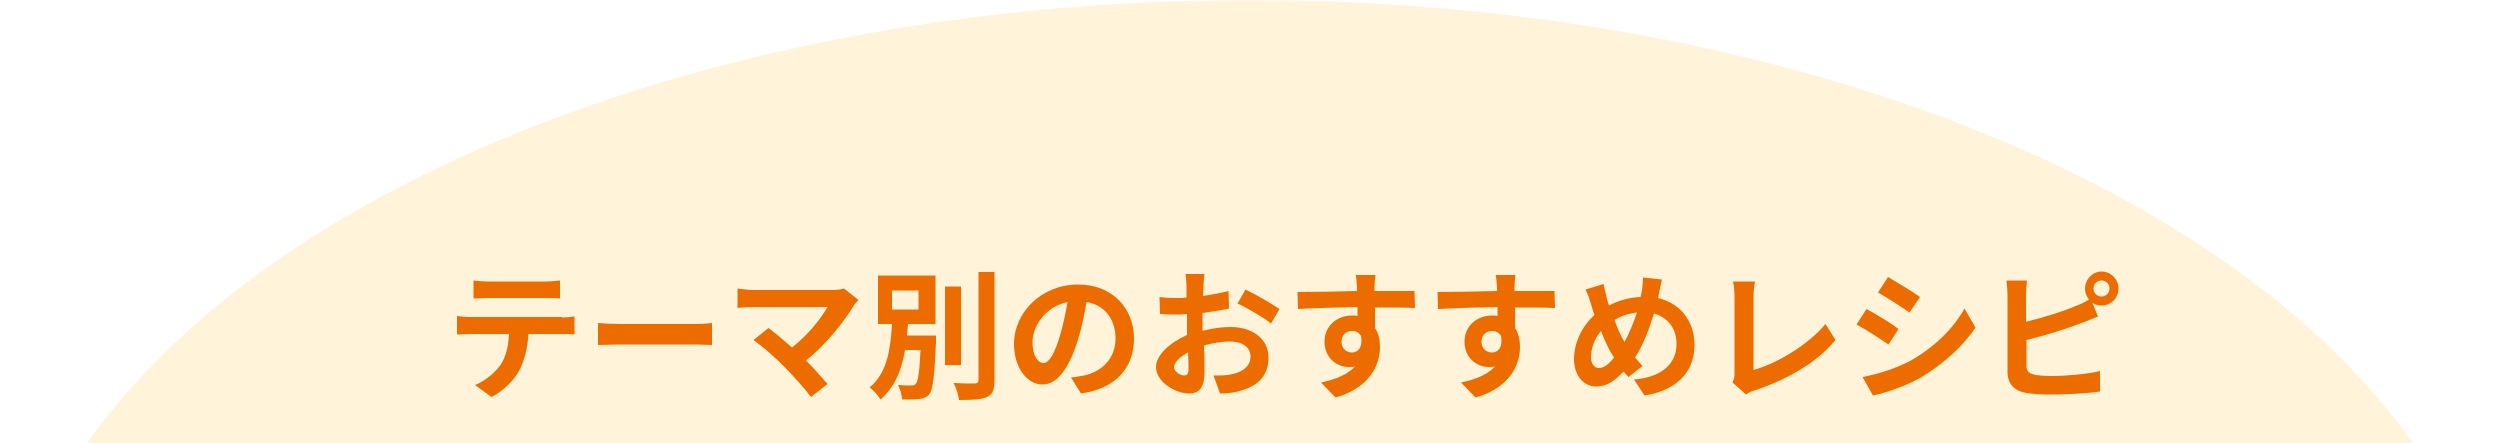
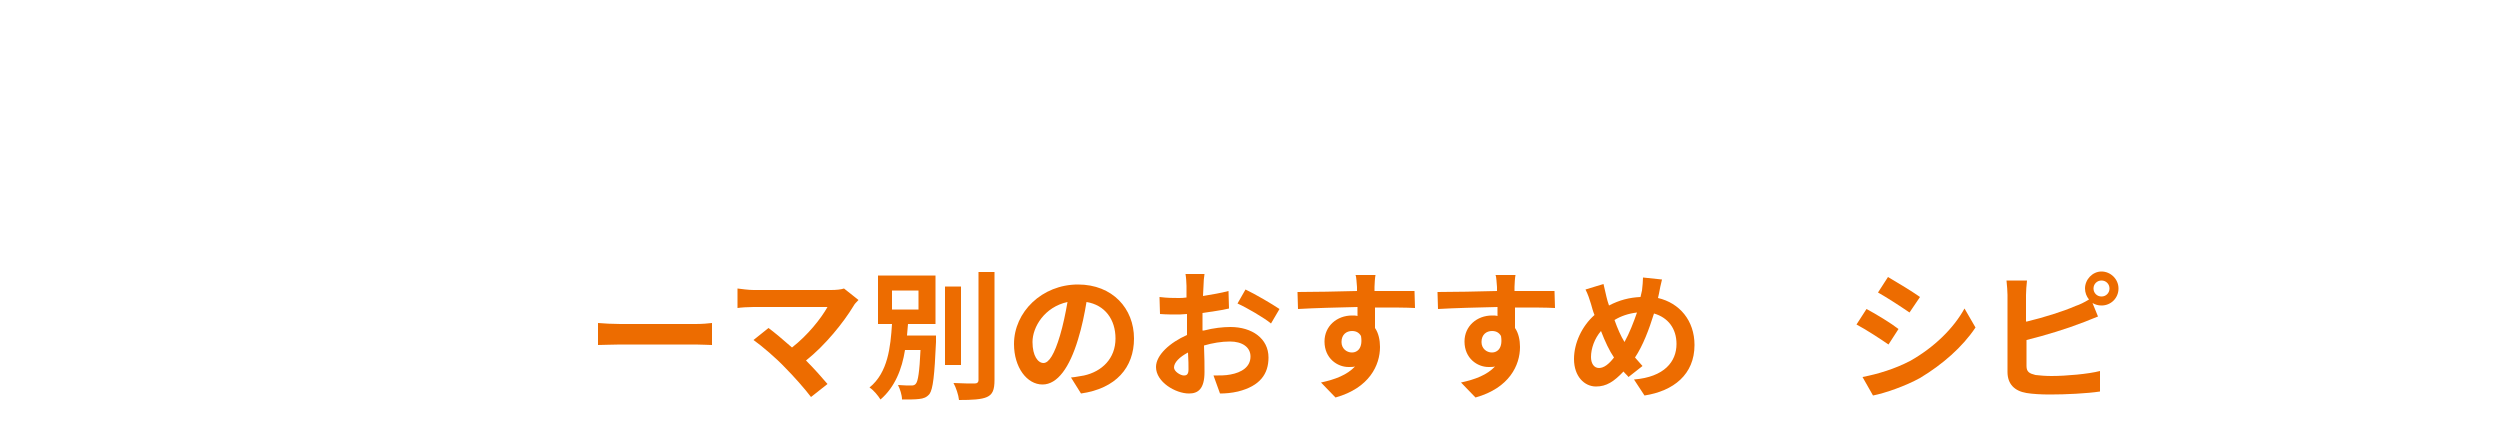
<svg xmlns="http://www.w3.org/2000/svg" version="1.1" id="レイヤー_1" x="0px" y="0px" viewBox="0 0 500 88.6" style="enable-background:new 0 0 500 88.6;" xml:space="preserve">
  <style type="text/css">
	.st0{filter:url(#Adobe_OpacityMaskFilter);}
	.st1{fill:#FFFFFF;}
	.st2{mask:url(#SVGID_1_);}
	.st3{fill:#FFF4D9;}
	.st4{fill:#ED6C00;}
</style>
  <defs>
    <filter id="Adobe_OpacityMaskFilter" filterUnits="userSpaceOnUse" x="0" y="0" width="500" height="280">
      <feColorMatrix type="matrix" values="1 0 0 0 0  0 1 0 0 0  0 0 1 0 0  0 0 0 1 0" />
    </filter>
  </defs>
  <mask maskUnits="userSpaceOnUse" x="0" y="0" width="500" height="280" id="SVGID_1_">
    <g class="st0">
      <rect x="-244" y="-1" class="st1" width="1000" height="90" />
    </g>
  </mask>
  <g class="st2">
-     <ellipse class="st3" cx="250" cy="140" rx="250" ry="140" />
    <g>
-       <path class="st4" d="M112.4,63.5c0.6,0,1.8-0.1,2.5-0.2v3.6c-0.7-0.1-1.8-0.1-2.5-0.1h-6.7c-0.2,2.9-0.8,5.2-1.8,7.2    c-1,1.9-3.1,4.1-5.6,5.4L95,77c2-0.8,3.9-2.4,5.1-4c1.1-1.7,1.6-3.8,1.7-6.2h-7.7c-0.8,0-1.9,0.1-2.7,0.1v-3.7    c0.8,0.1,1.8,0.2,2.7,0.2H112.4z M97.7,59.6c-1,0-2.2,0.1-3,0.1v-3.6c0.9,0.1,2,0.2,3,0.2h11.3c1,0,2.1-0.1,3-0.2v3.6    c-1-0.1-2-0.1-3-0.1H97.7z" />
      <path class="st4" d="M119.6,64.6c1,0.1,3.1,0.2,4.5,0.2h15c1.3,0,2.5-0.1,3.3-0.2V69c-0.7,0-2.1-0.1-3.3-0.1h-15    c-1.6,0-3.5,0.1-4.5,0.1V64.6z" />
      <path class="st4" d="M171.7,60c-0.4,0.4-0.8,0.8-1,1.2c-2,3.3-5.6,7.8-9.5,10.9c1.6,1.6,3.2,3.4,4.3,4.7l-3.3,2.6    c-1.2-1.6-3.5-4.2-5.3-6c-1.6-1.7-4.5-4.2-6.2-5.4l3-2.4c1.1,0.8,3,2.4,4.7,3.9c3.2-2.5,5.8-5.8,7.1-8.1h-14.8    c-1.1,0-2.6,0.1-3.2,0.2v-3.9c0.7,0.1,2.3,0.3,3.2,0.3h15.5c1.1,0,2-0.1,2.6-0.3L171.7,60z" />
      <path class="st4" d="M187.2,67.2c0,0,0,0.8,0,1.2c-0.3,6.7-0.6,9.4-1.3,10.4c-0.6,0.7-1.2,0.9-2.1,1c-0.8,0.1-2,0.1-3.4,0.1    c0-0.9-0.4-2.1-0.8-2.9c1.1,0.1,2.2,0.1,2.7,0.1c0.4,0,0.7-0.1,0.9-0.4c0.4-0.5,0.7-2.3,0.9-6.7h-3.1c-0.6,3.8-2,7.4-4.9,9.9    c-0.5-0.8-1.4-1.9-2.2-2.4c3.7-3,4.2-8.1,4.5-12.7h-2.8v-9.7h11.5v9.7h-5.5c-0.1,0.8-0.1,1.5-0.2,2.3H187.2z M178.4,61.9h5.3v-3.8    h-5.3V61.9z M192.3,73H189V57.3h3.2V73z M198.9,54.4V76c0,2-0.4,2.9-1.5,3.4c-1.1,0.5-3,0.6-5.6,0.6c-0.1-1-0.6-2.5-1.1-3.4    c1.8,0.1,3.6,0.1,4.2,0.1c0.5,0,0.8-0.2,0.8-0.7V54.4H198.9z" />
      <path class="st4" d="M214.2,75.5c1.1-0.1,1.8-0.3,2.6-0.4c3.6-0.8,6.3-3.4,6.3-7.4c0-3.8-2.1-6.7-5.8-7.3    c-0.4,2.4-0.9,4.9-1.7,7.5c-1.7,5.6-4.1,9-7.1,9c-3.1,0-5.7-3.4-5.7-8.1c0-6.4,5.6-11.9,12.8-11.9c6.9,0,11.2,4.8,11.2,10.8    c0,5.8-3.6,10-10.6,11L214.2,75.5z M212,67.1c0.6-2,1.1-4.4,1.5-6.7c-4.6,1-7,5-7,8c0,2.8,1.1,4.2,2.2,4.2    C209.8,72.6,210.9,70.8,212,67.1z" />
      <path class="st4" d="M240.8,66.1c1.9-0.5,3.8-0.7,5.3-0.7c4.3,0,7.6,2.3,7.6,6.1c0,3.3-1.7,5.7-6.1,6.8c-1.3,0.3-2.5,0.4-3.6,0.4    l-1.3-3.6c1.3,0,2.4,0,3.4-0.2c2.2-0.4,4-1.5,4-3.6c0-1.9-1.7-3-4.1-3c-1.7,0-3.5,0.3-5.2,0.8c0.1,2.2,0.1,4.3,0.1,5.3    c0,3.4-1.3,4.3-3.1,4.3c-2.7,0-6.6-2.3-6.6-5.3c0-2.4,2.8-4.9,6.2-6.4c0-0.6,0-1.3,0-1.9v-2.3c-0.5,0-1,0.1-1.5,0.1    c-1.3,0-2.7,0-3.9-0.1l-0.1-3.4c1.6,0.2,2.8,0.2,3.8,0.2c0.5,0,1,0,1.6-0.1c0-1,0-1.8,0-2.3c0-0.6-0.1-1.9-0.2-2.4h3.8    c-0.1,0.5-0.2,1.7-0.2,2.4c0,0.6-0.1,1.3-0.1,2c1.8-0.3,3.6-0.6,5.1-1l0.1,3.5c-1.6,0.4-3.5,0.6-5.3,0.9c0,0.8,0,1.7,0,2.5V66.1z     M237.7,73.9c0-0.7,0-2-0.1-3.4c-1.7,0.9-2.8,2-2.8,3c0,0.8,1.3,1.6,2,1.6C237.3,75.1,237.7,74.9,237.7,73.9z M249.1,57.9    c2.1,1,5.3,2.9,6.8,3.9l-1.7,2.9c-1.3-1.1-4.9-3.2-6.7-4L249.1,57.9z" />
      <path class="st4" d="M283,61.6c-1.7-0.1-4.3-0.1-8-0.1c0,1.4,0,2.9,0,4.1c0.7,1,1,2.4,1,3.8c0,3.6-2.1,8.2-8.9,10.1l-2.9-3    c2.8-0.6,5.2-1.5,6.8-3.2c-0.4,0.1-0.8,0.1-1.3,0.1c-2.2,0-4.8-1.7-4.8-5.1c0-3.1,2.5-5.2,5.5-5.2c0.4,0,0.8,0,1.1,0.1l0-1.8    c-4.2,0.1-8.5,0.2-11.9,0.4l-0.1-3.4c3.2,0,8.2-0.1,11.9-0.2c0-0.3,0-0.6,0-0.8c-0.1-0.9-0.1-2-0.3-2.4h4    c-0.1,0.4-0.2,1.9-0.2,2.4c0,0.2,0,0.5,0,0.8c2.8,0,6.6,0,8,0L283,61.6z M270.4,70.5c1.1,0,2.2-0.9,1.8-3.3c-0.4-0.7-1-1-1.8-1    c-1.1,0-2.1,0.7-2.1,2.2C268.3,69.7,269.3,70.5,270.4,70.5z" />
      <path class="st4" d="M311,61.6c-1.7-0.1-4.3-0.1-8-0.1c0,1.4,0,2.9,0,4.1c0.7,1,1,2.4,1,3.8c0,3.6-2.1,8.2-8.9,10.1l-2.9-3    c2.8-0.6,5.2-1.5,6.8-3.2c-0.4,0.1-0.8,0.1-1.3,0.1c-2.2,0-4.8-1.7-4.8-5.1c0-3.1,2.5-5.2,5.5-5.2c0.4,0,0.8,0,1.1,0.1l0-1.8    c-4.2,0.1-8.5,0.2-11.9,0.4l-0.1-3.4c3.2,0,8.2-0.1,11.9-0.2c0-0.3,0-0.6,0-0.8c-0.1-0.9-0.1-2-0.3-2.4h4    c-0.1,0.4-0.2,1.9-0.2,2.4c0,0.2,0,0.5,0,0.8c2.8,0,6.6,0,8,0L311,61.6z M298.4,70.5c1.1,0,2.2-0.9,1.8-3.3c-0.4-0.7-1-1-1.8-1    c-1.1,0-2.1,0.7-2.1,2.2C296.3,69.7,297.3,70.5,298.4,70.5z" />
      <path class="st4" d="M331.6,59.6c4.3,1,7.3,4.5,7.3,9.4c0,5.9-4.2,9.2-10,10.1l-2.1-3.2c6.1-0.5,8.5-3.6,8.5-7.1    c0-3.1-1.7-5.3-4.5-6.1c-1,3.2-2.2,6.4-3.8,8.8c0.5,0.6,1,1.1,1.5,1.7l-2.8,2.2c-0.3-0.4-0.7-0.7-1-1.1c-1.9,2-3.4,3-5.5,3    c-2.3,0-4.4-2-4.4-5.5c0-3.2,1.6-6.6,4.1-8.8c-0.3-0.7-0.5-1.5-0.7-2.2c-0.3-1-0.6-1.9-1.1-2.9l3.6-1.1c0.2,0.9,0.4,1.8,0.6,2.6    c0.1,0.5,0.3,1.1,0.5,1.7c2.1-1.1,4.1-1.6,6.3-1.7c0.1-0.5,0.2-0.9,0.3-1.3c0.1-0.8,0.2-2,0.2-2.6l3.8,0.4    c-0.2,0.8-0.5,2.1-0.6,2.8L331.6,59.6z M322.8,71.5c-0.9-1.3-1.8-3.2-2.6-5.3c-1.3,1.5-2,3.5-2,5.2c0,1.3,0.6,2.2,1.6,2.2    C320.8,73.6,321.8,72.8,322.8,71.5z M322.9,64c0.6,1.7,1.3,3.3,2,4.4c1-1.8,1.8-3.9,2.5-5.9C325.7,62.7,324.2,63.2,322.9,64z" />
-       <path class="st4" d="M346.5,76.5c0.3-0.7,0.4-1.2,0.4-1.8V59.5c0-1.1-0.1-2.4-0.3-3.2h4.4c-0.2,1.1-0.3,2.1-0.3,3.2V74    c4.6-1.3,10.8-4.9,14.4-9.2l2,3.2c-3.8,4.6-9.7,7.9-16.2,10.1c-0.4,0.1-1,0.3-1.7,0.8L346.5,76.5z" />
      <path class="st4" d="M379.7,65.8l-2,3.1c-1.6-1.1-4.5-3-6.4-4l2-3.1C375.2,62.8,378.3,64.7,379.7,65.8z M382,72.2    c4.8-2.7,8.7-6.5,10.9-10.5l2.2,3.8c-2.6,3.9-6.6,7.4-11.1,10.1c-2.9,1.6-6.9,3-9.4,3.5l-2.1-3.7C375.6,74.8,378.9,73.8,382,72.2z     M384,59.4l-2.1,3.1c-1.6-1.1-4.5-3-6.3-4l2-3.1C379.5,56.5,382.6,58.4,384,59.4z" />
      <path class="st4" d="M405.4,64.3c3.3-0.8,7.2-2,9.7-3.1c0.9-0.3,1.7-0.7,2.7-1.3c-0.5-0.6-0.8-1.4-0.8-2.2c0-1.8,1.5-3.4,3.3-3.4    c1.8,0,3.4,1.5,3.4,3.4s-1.5,3.4-3.4,3.4c-0.7,0-1.3-0.2-1.8-0.5l1.1,2.7c-1.1,0.4-2.4,1-3.3,1.3c-2.8,1.1-7.3,2.5-11,3.4v5.2    c0,1.2,0.6,1.5,1.8,1.8c0.8,0.1,2,0.2,3.2,0.2c2.9,0,7.4-0.4,9.7-1v4.1c-2.6,0.4-6.9,0.6-10,0.6c-1.8,0-3.5-0.1-4.7-0.3    c-2.4-0.4-3.8-1.8-3.8-4.2V59c0-0.6-0.1-2-0.2-2.9h4.1c-0.1,0.9-0.2,2.1-0.2,2.9V64.3z M421.9,57.7c0-0.9-0.7-1.6-1.6-1.6    c-0.9,0-1.6,0.7-1.6,1.6c0,0.9,0.7,1.6,1.6,1.6C421.2,59.3,421.9,58.6,421.9,57.7z" />
    </g>
  </g>
</svg>